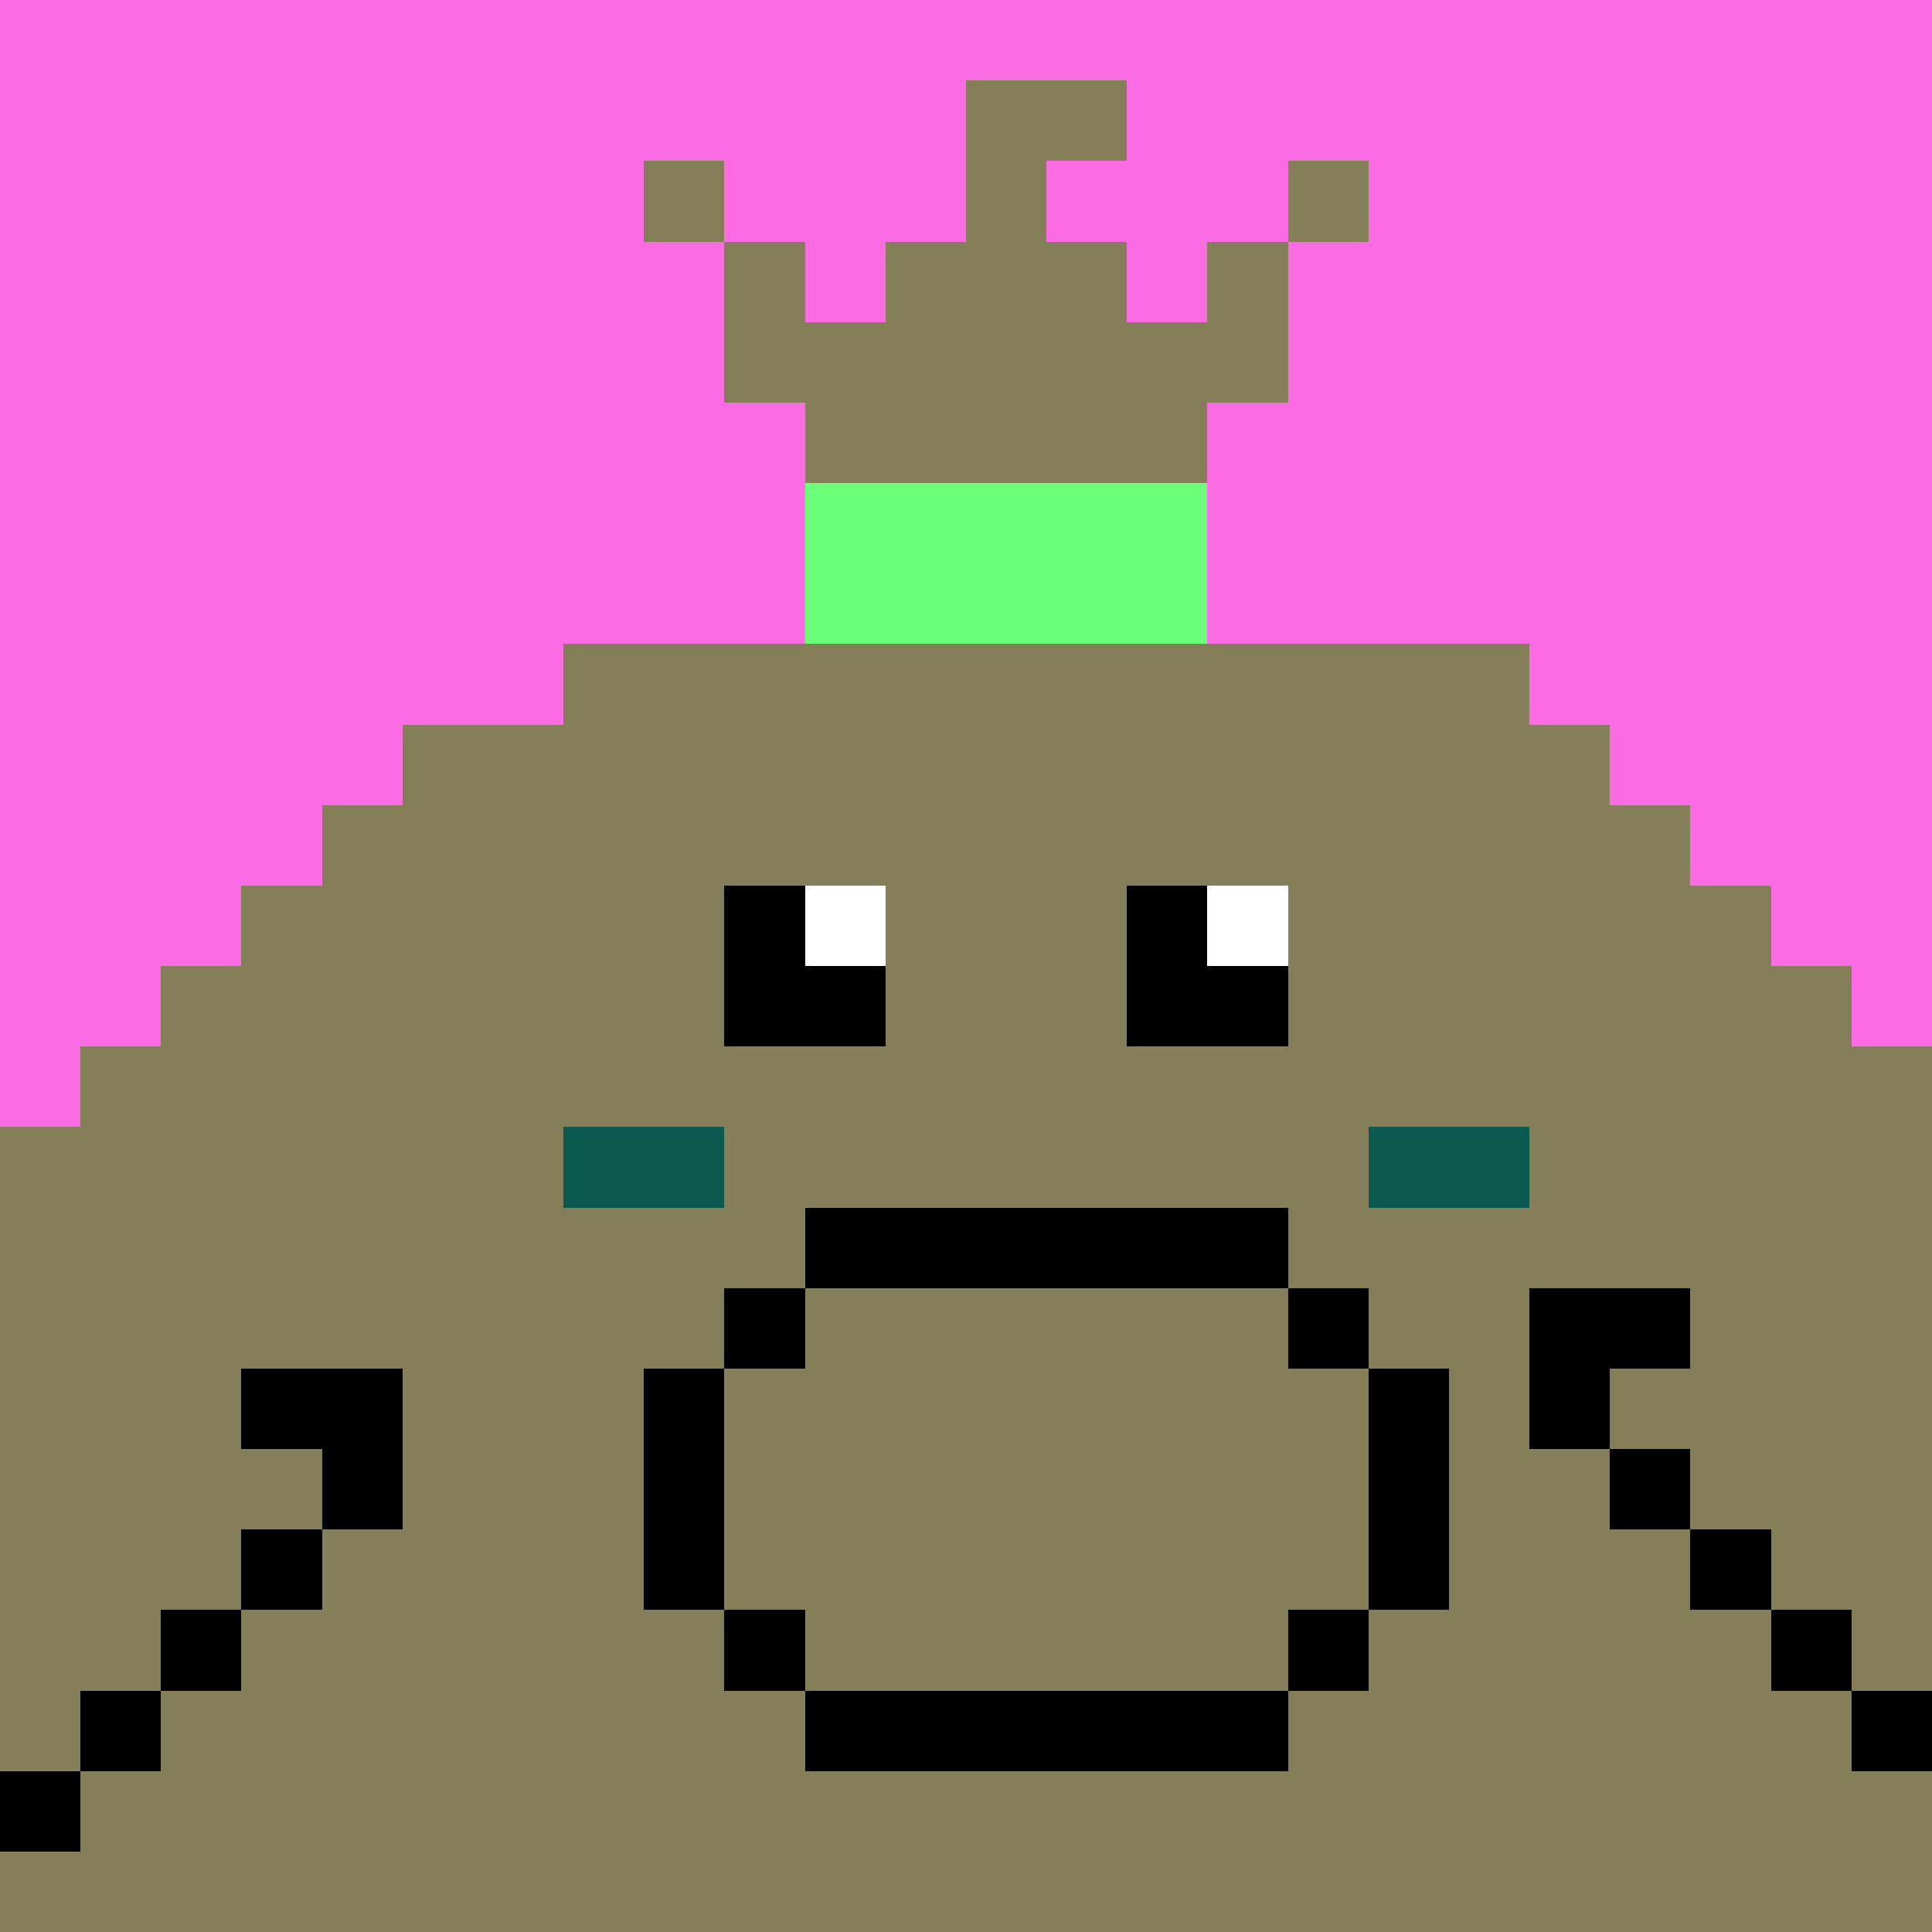
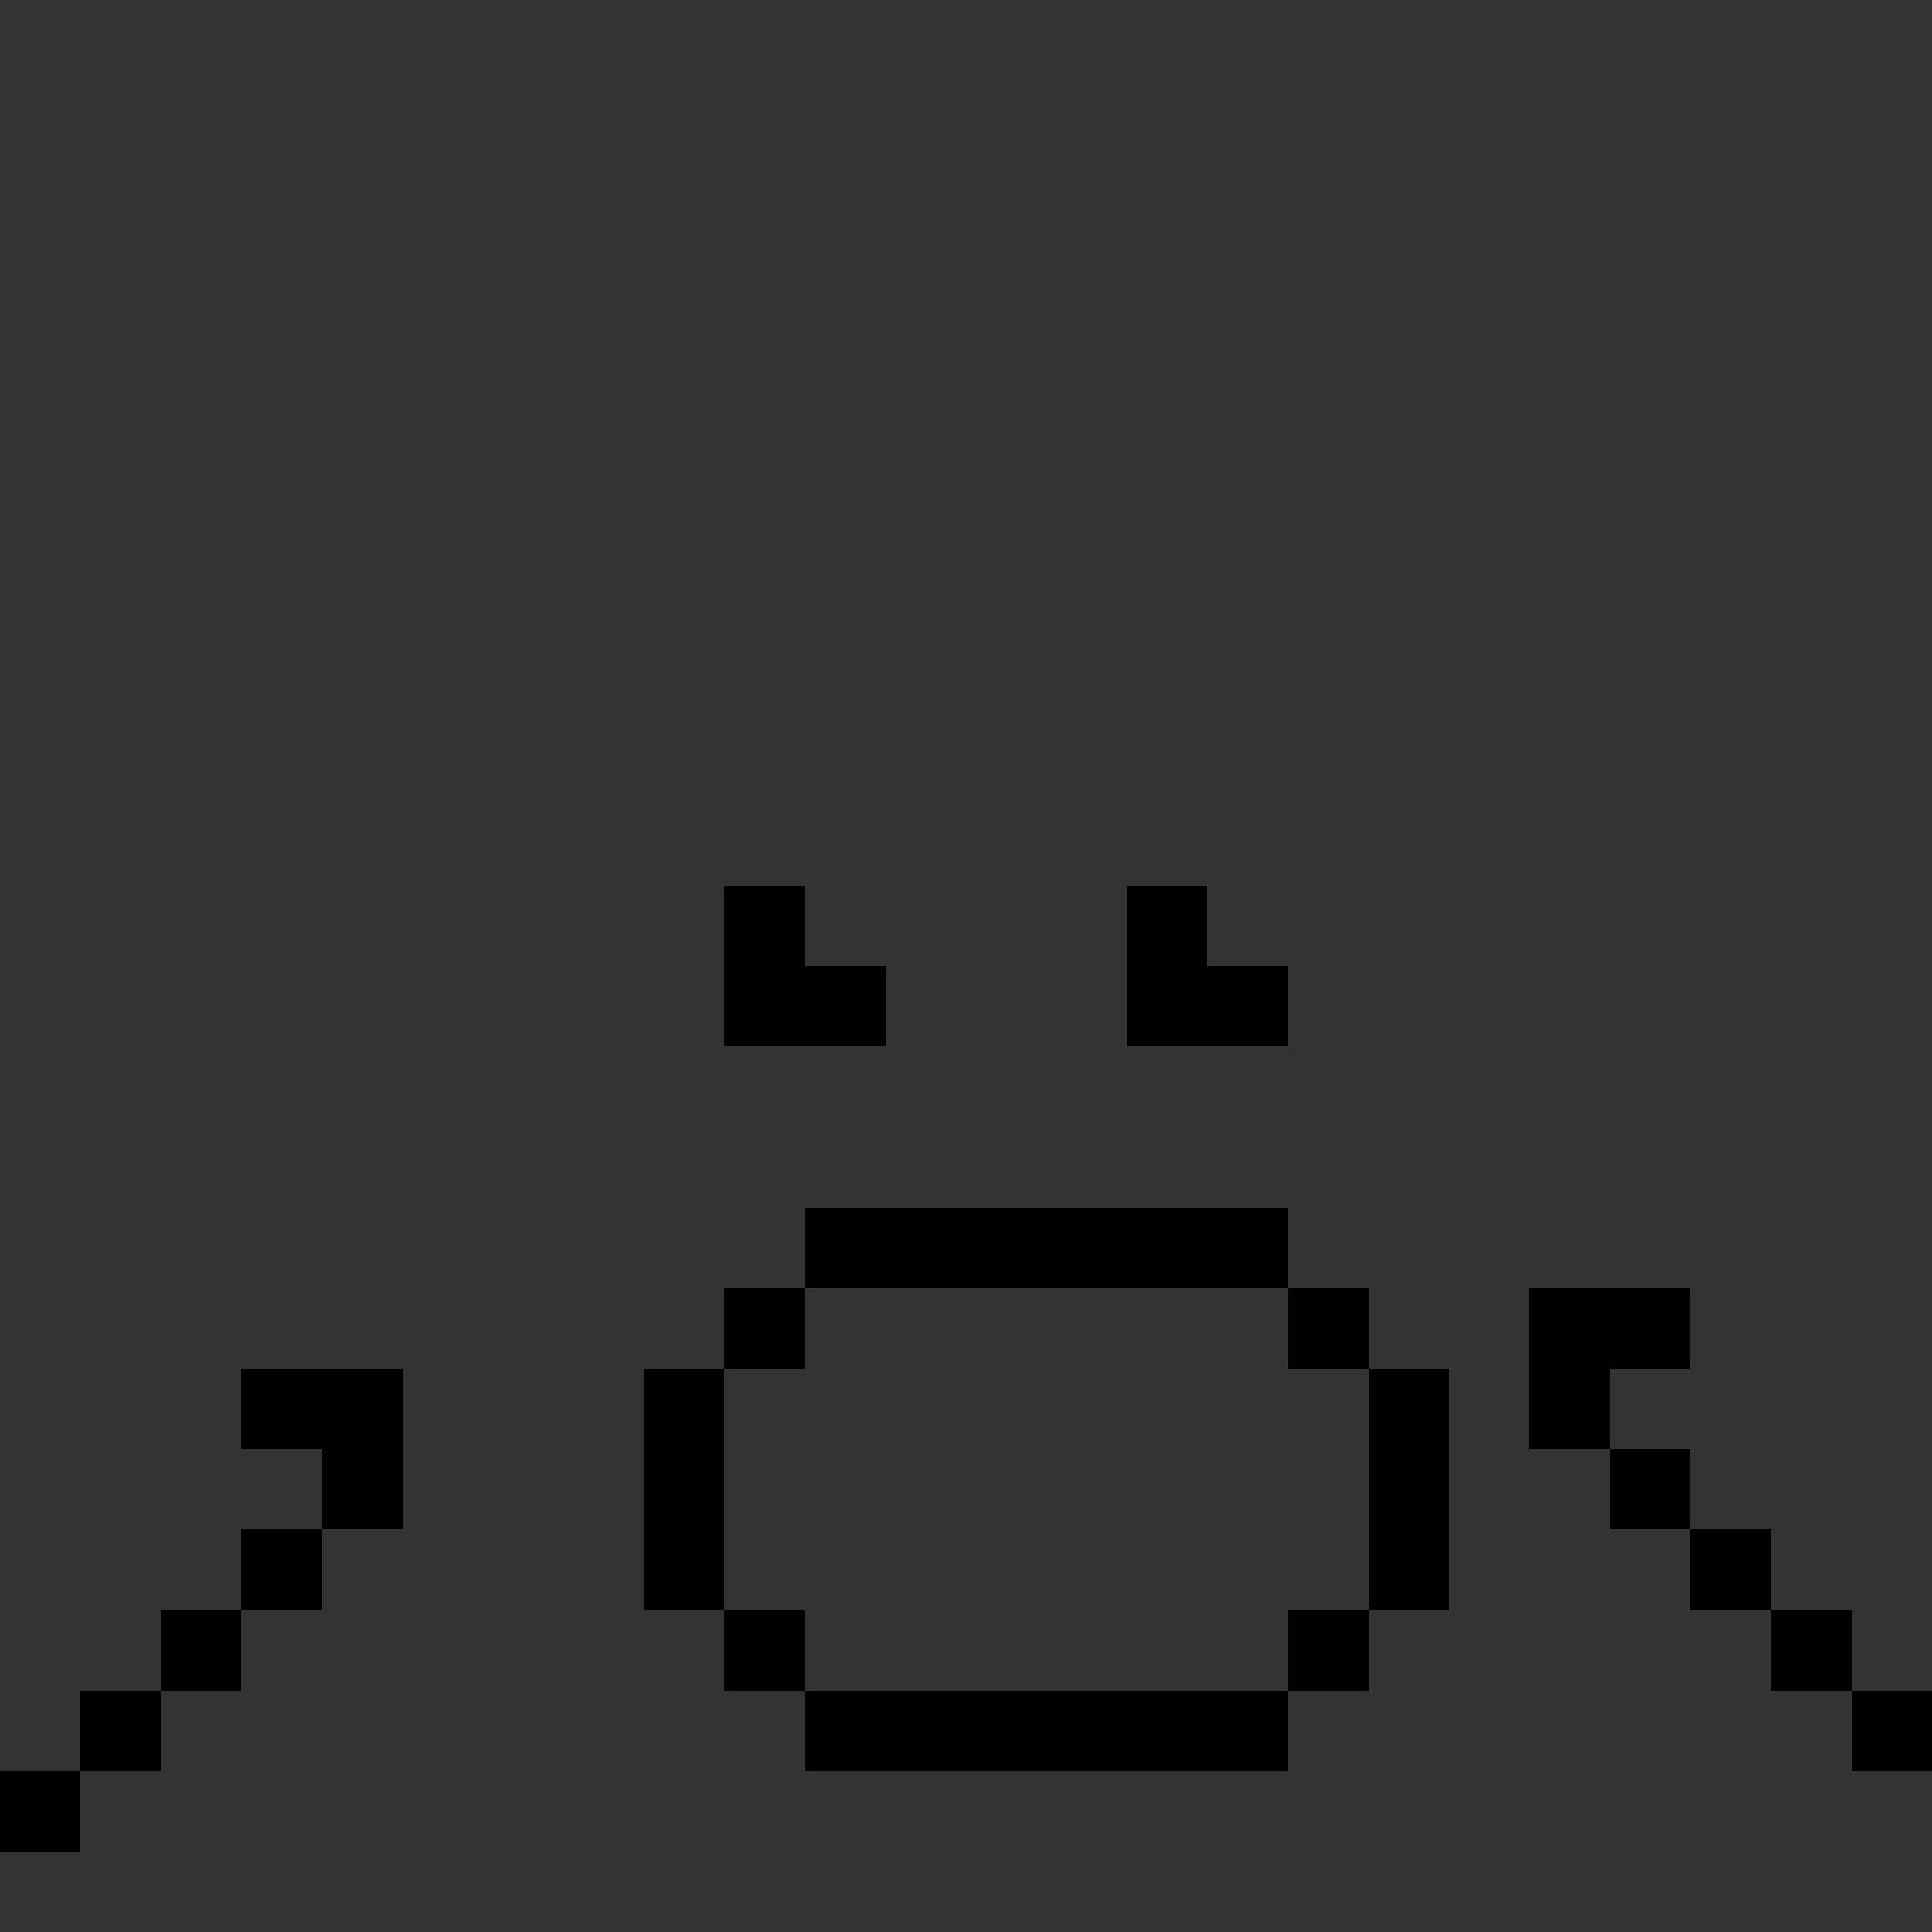
<svg xmlns="http://www.w3.org/2000/svg" viewBox="0 -0.5 24 23.999" width="960" height="960" preserveAspectRatio="none" shape-rendering="crispEdges">
  <rect x="0" y="-0.5" width="24" height="23.999" fill="#333333" stroke="none" />
  <path stroke="#000000" d="M9 11h1M14 11h1M9 12h2M14 12h2M10 15h6M9 16h1M16 16h1M19 16h2M3 17h2M8 17h1M17 17h1M19 17h1M4 18h1M8 18h1M17 18h1M20 18h1M3 19h1M8 19h1M17 19h1M21 19h1M2 20h1M9 20h1M16 20h1M22 20h1M1 21h1M10 21h6M23 21h1M0 22h1" />
-   <path stroke="#fc6de5" d="M0 0h24M0 1h12M14 1h10M0 2h8M9 2h3M13 2h3M17 2h7M0 3h9M10 3h1M14 3h1M16 3h8M0 4h9M16 4h8M0 5h10M15 5h9M0 6h10M15 6h9M0 7h10M15 7h9M0 8h7M19 8h5M0 9h5M20 9h4M0 10h4M21 10h3M0 11h3M22 11h2M0 12h2M23 12h1M0 13h1" />
-   <path stroke="#6cff78" d="M10 6h5M10 7h5" />
-   <path stroke="#0a5a4f" d="M7 14h2M17 14h2" />
-   <path stroke="#847e59" d="M12 1h2M8 2h1M12 2h1M16 2h1M9 3h1M11 3h3M15 3h1M9 4h7M10 5h5M7 8h12M5 9h15M4 10h17M3 11h6M11 11h3M16 11h6M2 12h7M11 12h3M16 12h7M1 13h23M0 14h7M9 14h8M19 14h5M0 15h10M16 15h8M0 16h9M10 16h6M17 16h2M21 16h3M0 17h3M5 17h3M9 17h8M18 17h1M20 17h4M0 18h4M5 18h3M9 18h8M18 18h2M21 18h3M0 19h3M4 19h4M9 19h8M18 19h3M22 19h2M0 20h2M3 20h6M10 20h6M17 20h5M23 20h1M0 21h1M2 21h8M16 21h7M1 22h23M0 23h24" />
-   <path stroke="#ffffff" d="M10 11h1M15 11h1" />
</svg>